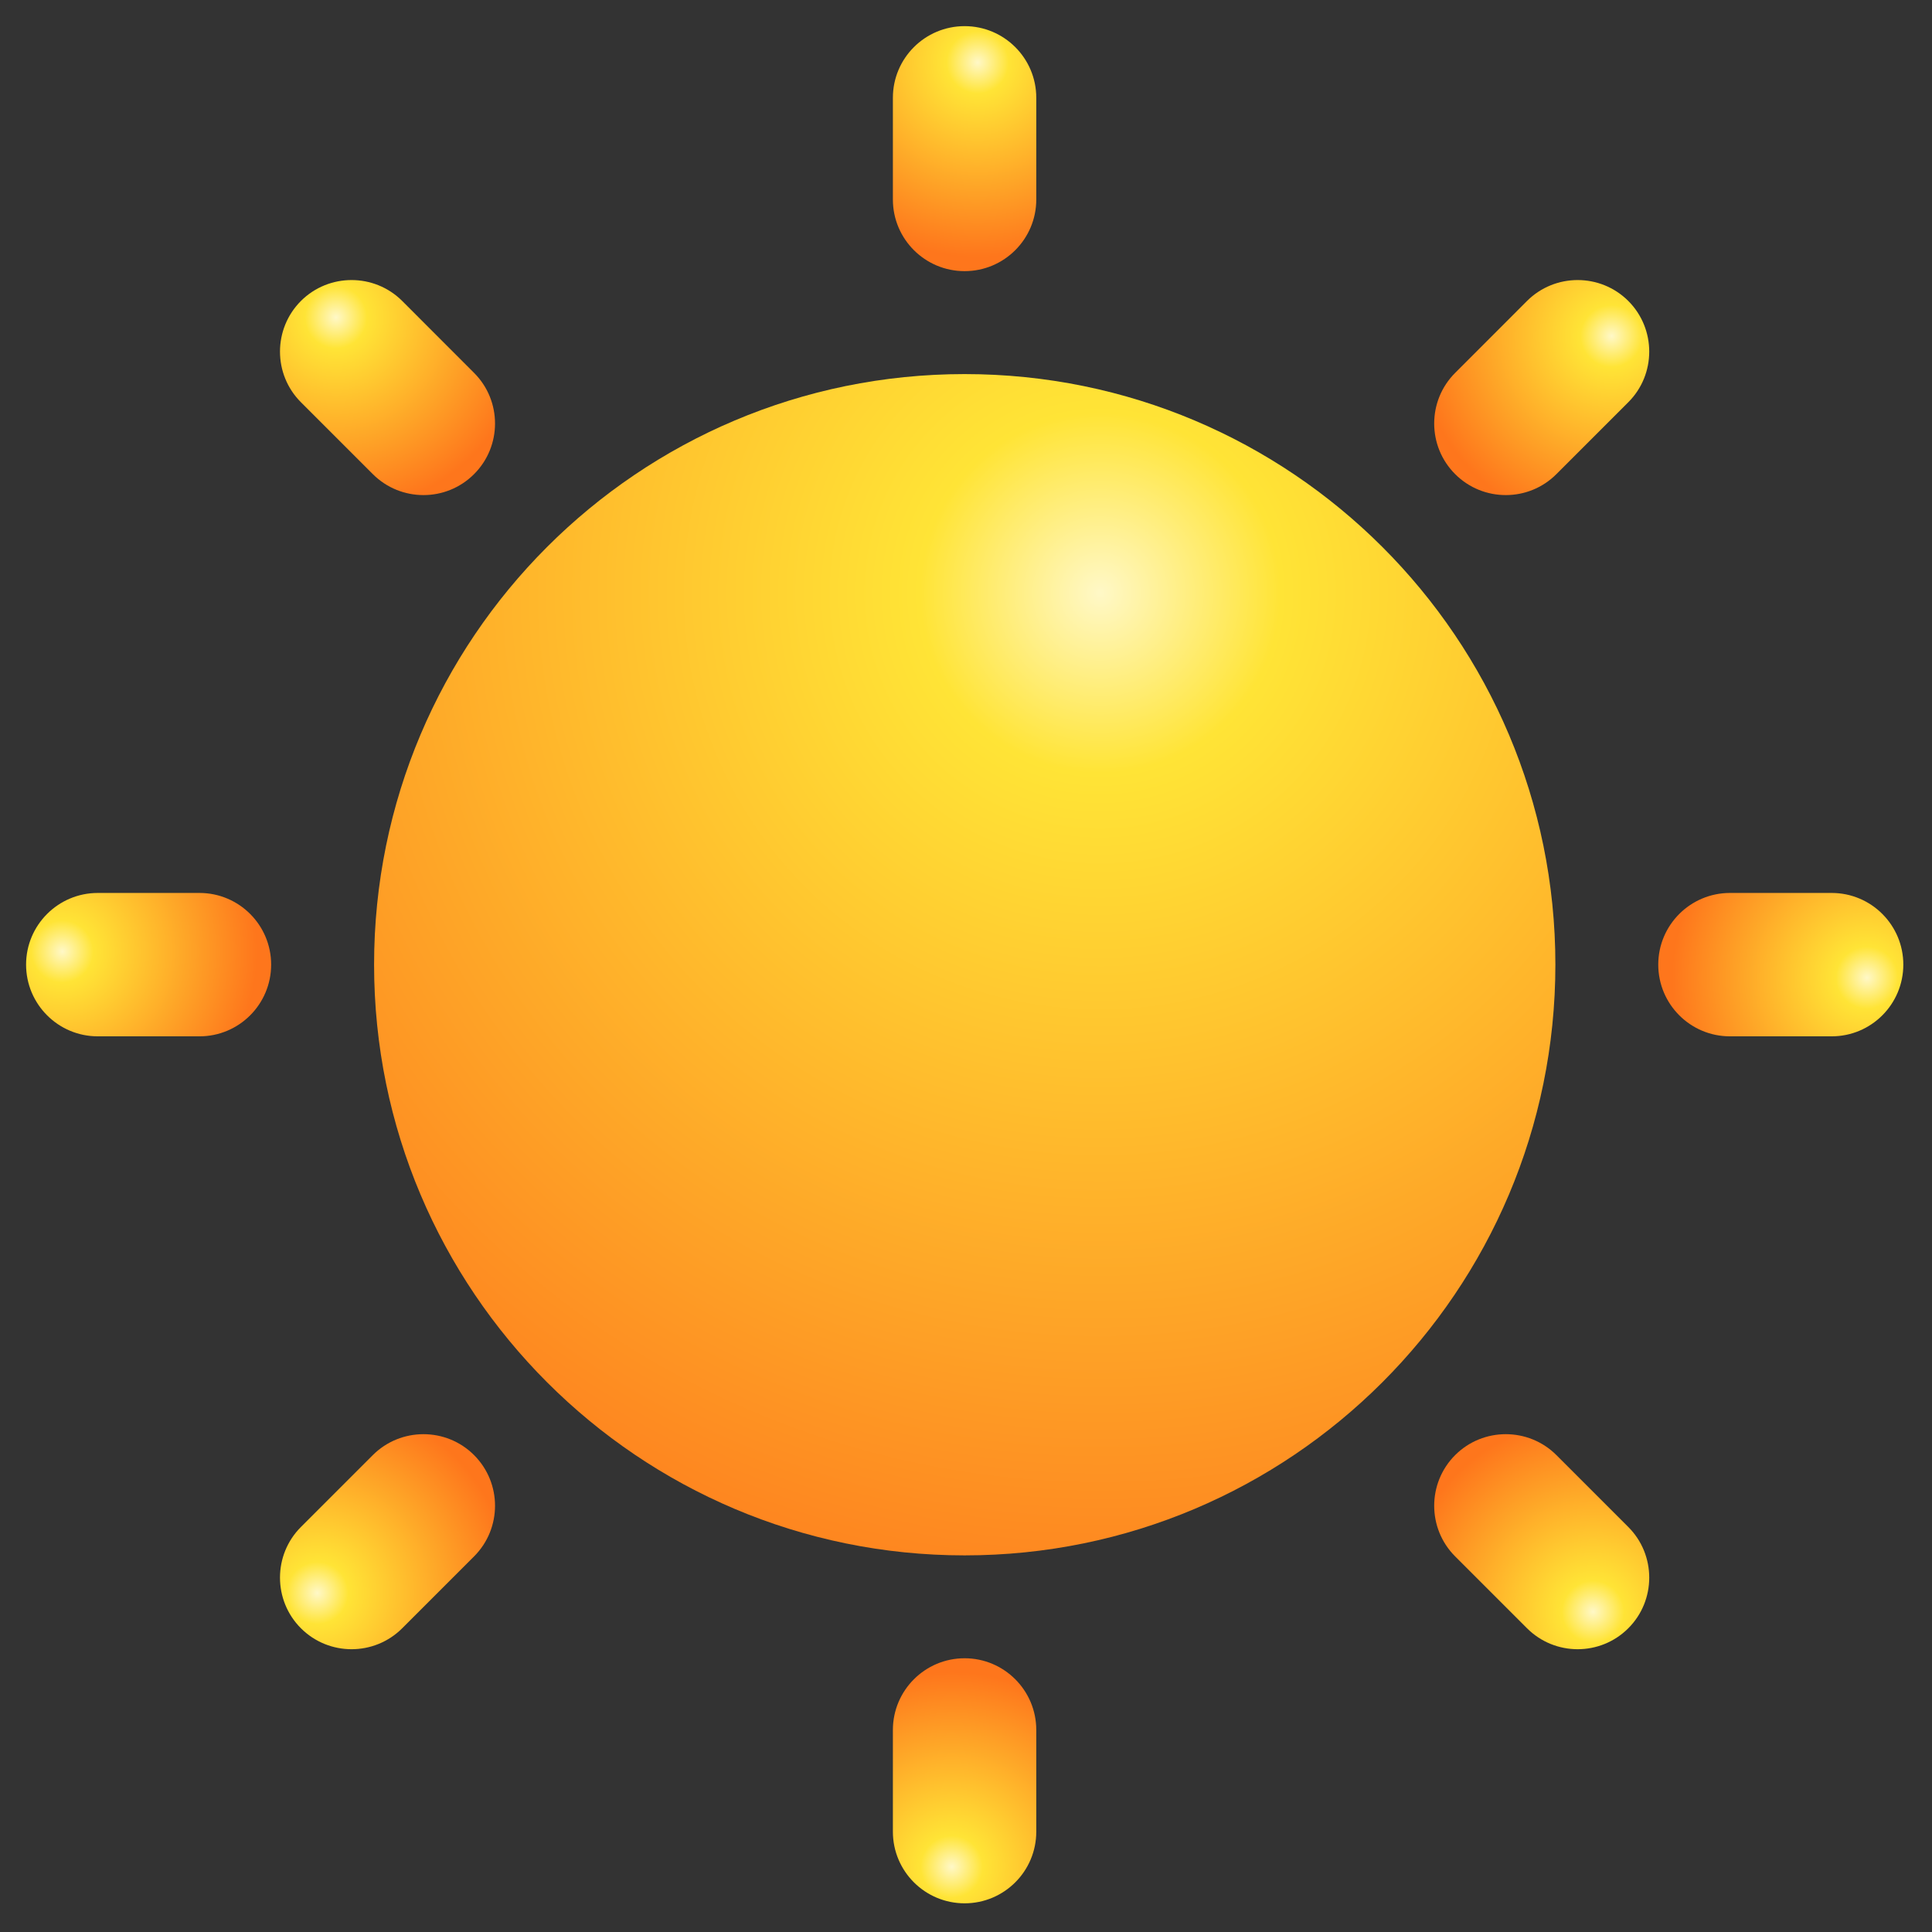
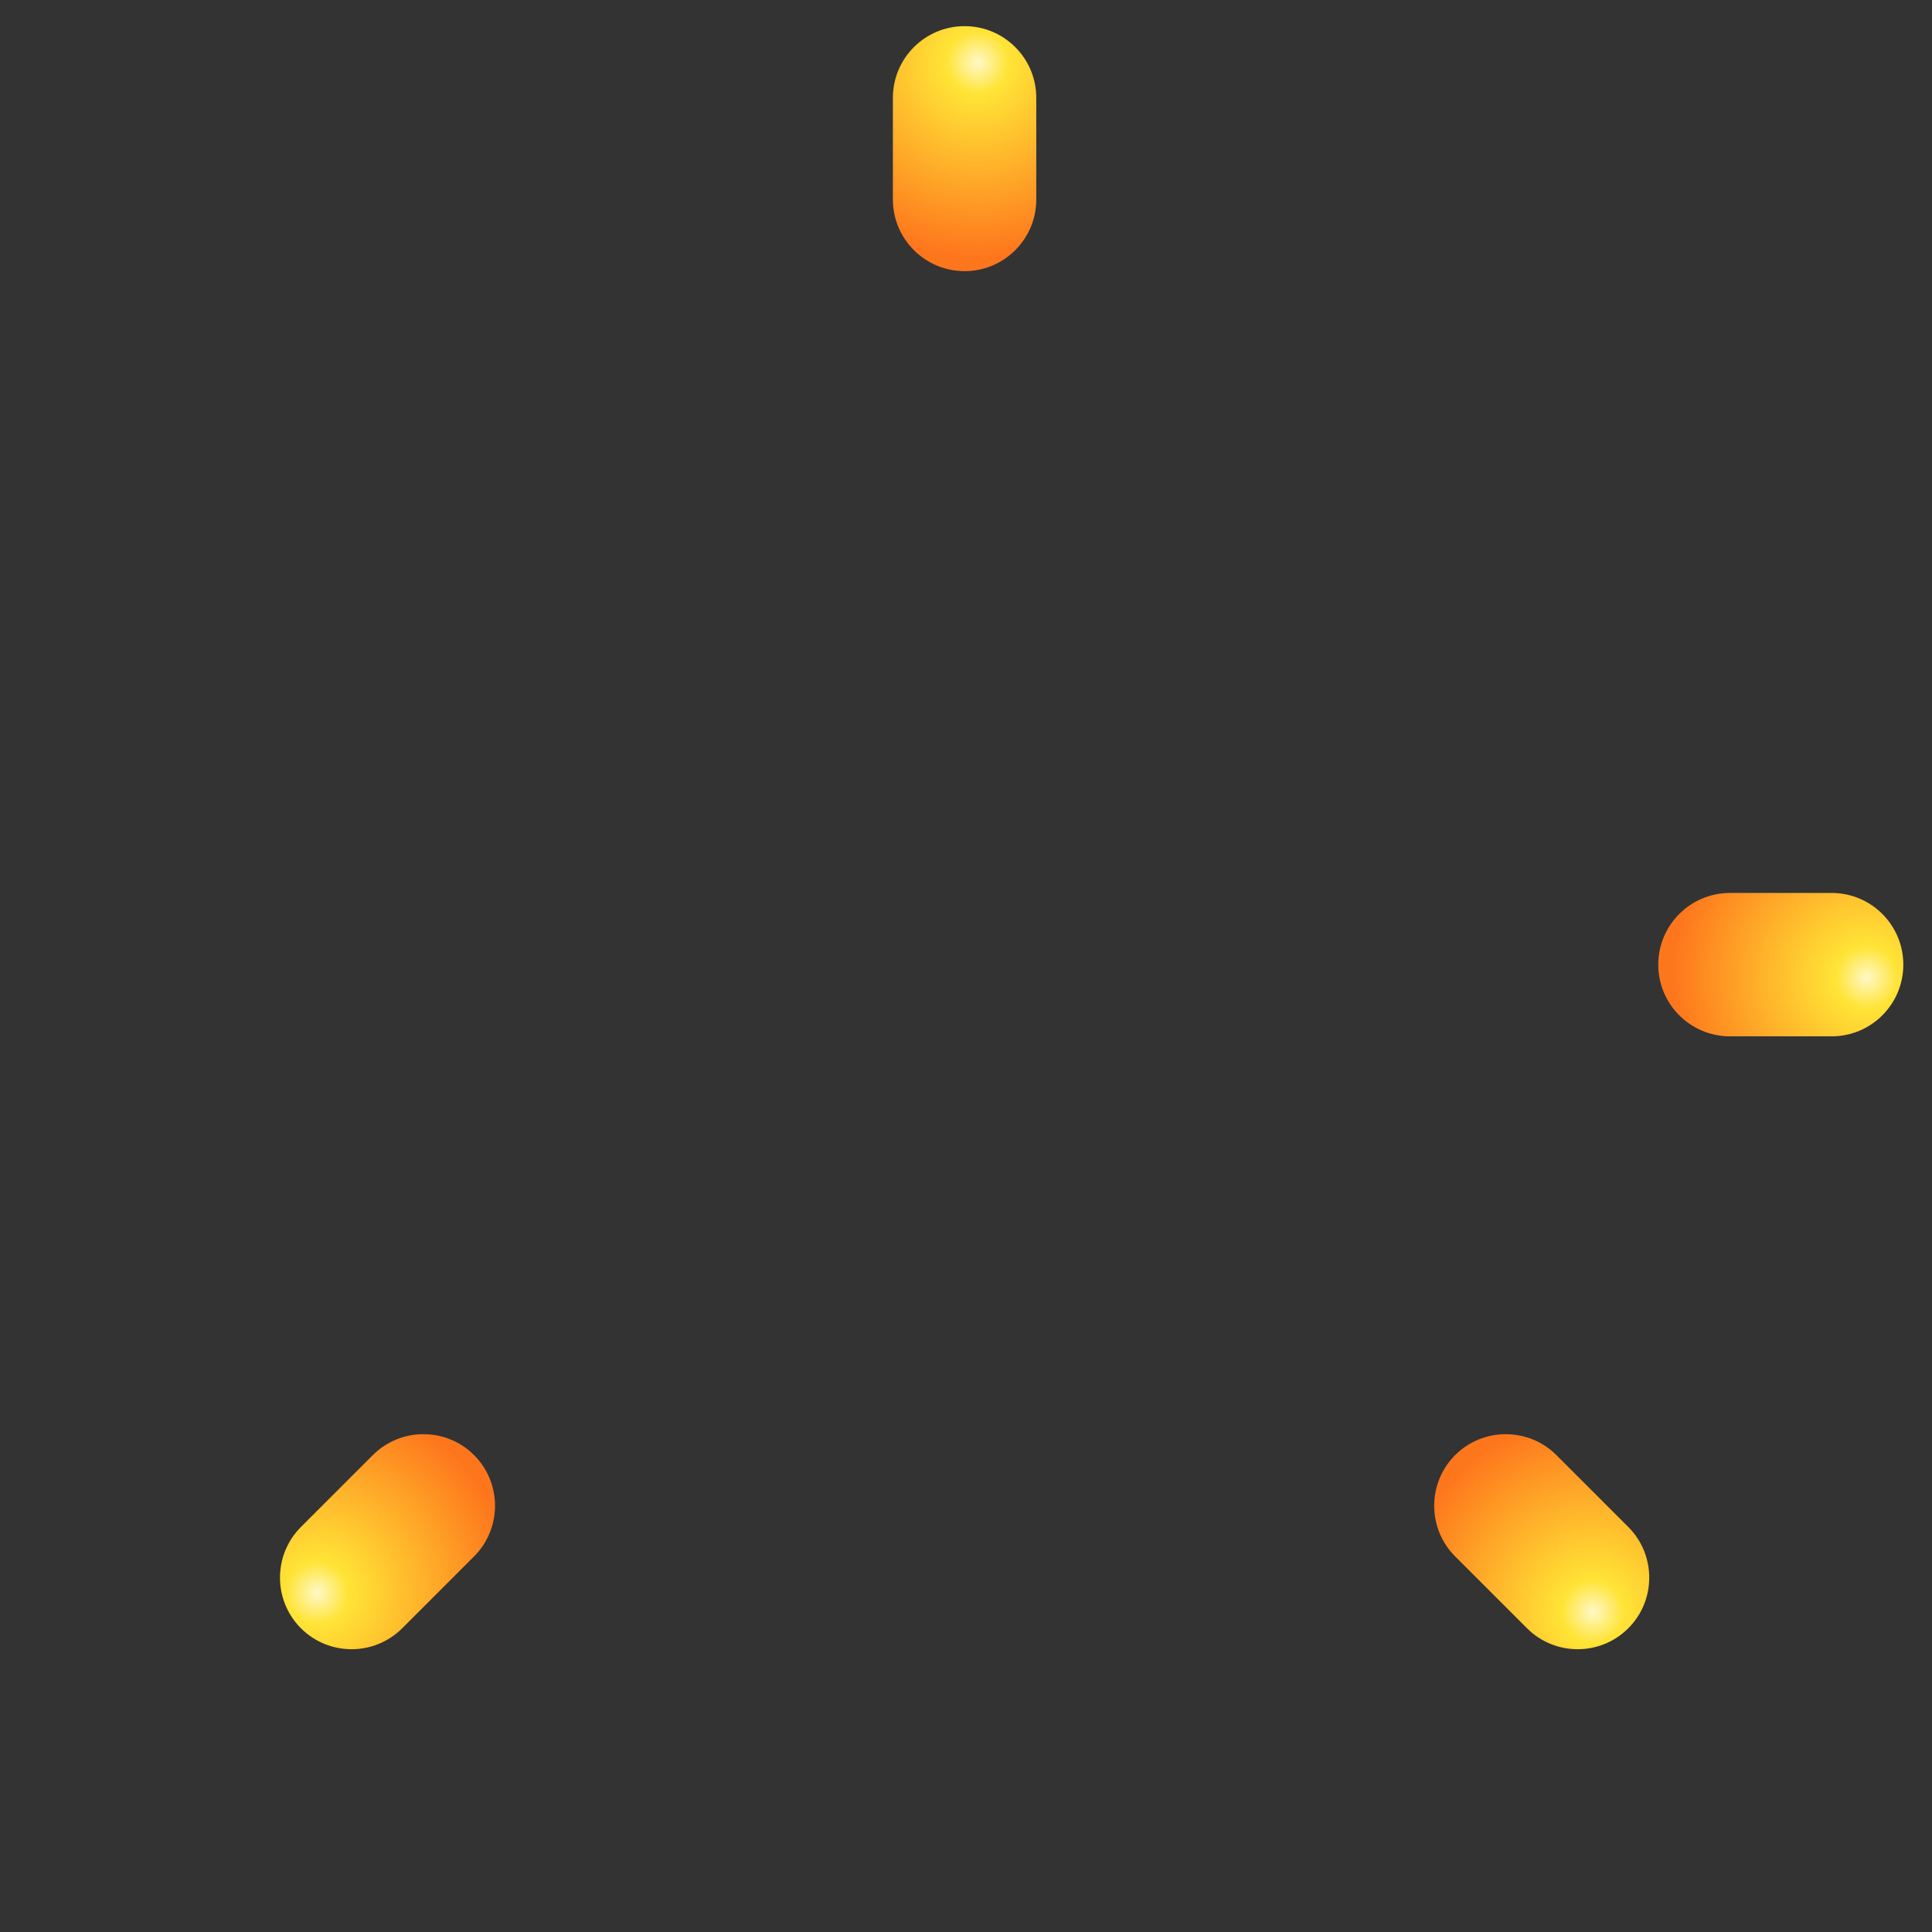
<svg xmlns="http://www.w3.org/2000/svg" width="32" height="32" viewBox="0 0 32 32" fill="none">
  <rect x="0" y="0" width="32" height="32" fill="#333333" stroke="none" />
-   <path d="M6.196 15.977C6.196 21.378 10.576 25.762 15.977 25.762C21.378 25.762 25.762 21.382 25.762 15.977C25.762 10.572 21.382 6.196 15.977 6.196C10.572 6.196 6.196 10.576 6.196 15.977Z" fill="url(#paint0_radial_3906_30104)" />
  <path style="mix-blend-mode:overlay" d="M17.468 14.969C14.976 12.947 14.003 9.872 15.294 8.094C16.585 6.317 19.653 6.517 22.145 8.54C24.637 10.562 25.606 13.641 24.316 15.415C23.021 17.192 19.956 16.992 17.465 14.973L17.468 14.969Z" fill="url(#paint1_radial_3906_30104)" />
  <path style="mix-blend-mode:overlay" opacity="0.4" d="M7.332 18.137C7.663 17.057 9.341 17.502 11.08 19.138C12.82 20.774 13.966 22.976 13.634 24.06C13.306 25.14 11.626 24.695 9.886 23.059C8.147 21.423 7.001 19.221 7.332 18.137Z" fill="url(#paint2_radial_3906_30104)" />
  <path d="M17.164 3.304C17.164 3.96 16.632 4.491 15.977 4.491C15.321 4.491 14.789 3.96 14.789 3.304V1.62C14.789 0.964 15.321 0.433 15.977 0.433C16.632 0.433 17.164 0.964 17.164 1.62V3.304Z" fill="url(#paint3_radial_3906_30104)" />
-   <path d="M7.852 6.176C8.315 6.638 8.315 7.391 7.852 7.853C7.39 8.316 6.638 8.316 6.175 7.853L4.984 6.662C4.522 6.2 4.522 5.448 4.984 4.985C5.447 4.523 6.199 4.523 6.662 4.985L7.852 6.176Z" fill="url(#paint4_radial_3906_30104)" />
-   <path d="M3.304 14.79C3.96 14.79 4.491 15.322 4.491 15.977C4.491 16.633 3.96 17.165 3.304 17.165H1.62C0.964 17.165 0.432 16.633 0.432 15.977C0.432 15.322 0.964 14.79 1.62 14.79H3.304Z" fill="url(#paint5_radial_3906_30104)" />
  <path d="M6.175 24.101C6.638 23.639 7.39 23.639 7.852 24.101C8.315 24.564 8.315 25.316 7.852 25.779L6.662 26.969C6.199 27.432 5.447 27.432 4.984 26.969C4.522 26.507 4.522 25.754 4.984 25.292L6.175 24.101Z" fill="url(#paint6_radial_3906_30104)" />
-   <path d="M14.789 28.654C14.789 27.998 15.321 27.466 15.977 27.466C16.632 27.466 17.164 27.998 17.164 28.654V30.338C17.164 30.994 16.632 31.525 15.977 31.525C15.321 31.525 14.789 30.994 14.789 30.338V28.654Z" fill="url(#paint7_radial_3906_30104)" />
  <path d="M24.102 25.779C23.639 25.316 23.639 24.564 24.102 24.101C24.564 23.639 25.317 23.639 25.779 24.101L26.97 25.292C27.432 25.754 27.432 26.507 26.97 26.969C26.507 27.432 25.755 27.432 25.292 26.969L24.102 25.779Z" fill="url(#paint8_radial_3906_30104)" />
  <path d="M28.654 17.165C27.998 17.165 27.466 16.633 27.466 15.977C27.466 15.322 27.998 14.79 28.654 14.79H30.338C30.994 14.79 31.525 15.322 31.525 15.977C31.525 16.633 30.994 17.165 30.338 17.165H28.654Z" fill="url(#paint9_radial_3906_30104)" />
-   <path d="M25.779 7.853C25.317 8.316 24.564 8.316 24.102 7.853C23.639 7.391 23.639 6.638 24.102 6.176L25.292 4.985C25.755 4.523 26.507 4.523 26.97 4.985C27.432 5.448 27.432 6.2 26.97 6.662L25.779 7.853Z" fill="url(#paint10_radial_3906_30104)" />
  <defs>
    <radialGradient id="paint0_radial_3906_30104" cx="0" cy="0" r="1" gradientUnits="userSpaceOnUse" gradientTransform="translate(18.214 9.844) rotate(180) scale(18.571)">
      <stop stop-color="#FFF8C7" />
      <stop offset="0.16" stop-color="#FFE436" />
      <stop offset="1" stop-color="#FE761C" />
    </radialGradient>
    <radialGradient id="paint1_radial_3906_30104" cx="0" cy="0" r="1" gradientUnits="userSpaceOnUse" gradientTransform="translate(53.062 -34.841) rotate(126.03) scale(3.988 5.8)">
      <stop stop-color="white" />
      <stop offset="0.1" stop-color="white" stop-opacity="0.85" />
      <stop offset="0.29" stop-color="white" stop-opacity="0.59" />
      <stop offset="0.47" stop-color="white" stop-opacity="0.38" />
      <stop offset="0.63" stop-color="white" stop-opacity="0.22" />
      <stop offset="0.78" stop-color="white" stop-opacity="0.1" />
      <stop offset="0.91" stop-color="white" stop-opacity="0.03" />
      <stop offset="1" stop-color="white" stop-opacity="0" />
    </radialGradient>
    <radialGradient id="paint2_radial_3906_30104" cx="0" cy="0" r="1" gradientUnits="userSpaceOnUse" gradientTransform="translate(263.919 263.158) rotate(-136.79) scale(4.329 1.828)">
      <stop stop-color="white" />
      <stop offset="0.1" stop-color="white" stop-opacity="0.85" />
      <stop offset="0.29" stop-color="white" stop-opacity="0.59" />
      <stop offset="0.47" stop-color="white" stop-opacity="0.38" />
      <stop offset="0.63" stop-color="white" stop-opacity="0.22" />
      <stop offset="0.78" stop-color="white" stop-opacity="0.1" />
      <stop offset="0.91" stop-color="white" stop-opacity="0.03" />
      <stop offset="1" stop-color="white" stop-opacity="0" />
    </radialGradient>
    <radialGradient id="paint3_radial_3906_30104" cx="0" cy="0" r="1" gradientUnits="userSpaceOnUse" gradientTransform="translate(16.194 1.033) scale(3.23)">
      <stop stop-color="#FFF8C7" />
      <stop offset="0.16" stop-color="#FFE436" />
      <stop offset="1" stop-color="#FE761C" />
    </radialGradient>
    <radialGradient id="paint4_radial_3906_30104" cx="0" cy="0" r="1" gradientUnits="userSpaceOnUse" gradientTransform="translate(5.563 5.255) rotate(-45) scale(3.23)">
      <stop stop-color="#FFF8C7" />
      <stop offset="0.16" stop-color="#FFE436" />
      <stop offset="1" stop-color="#FE761C" />
    </radialGradient>
    <radialGradient id="paint5_radial_3906_30104" cx="0" cy="0" r="1" gradientUnits="userSpaceOnUse" gradientTransform="translate(1.03 15.76) rotate(-90) scale(3.23)">
      <stop stop-color="#FFF8C7" />
      <stop offset="0.16" stop-color="#FFE436" />
      <stop offset="1" stop-color="#FE761C" />
    </radialGradient>
    <radialGradient id="paint6_radial_3906_30104" cx="0" cy="0" r="1" gradientUnits="userSpaceOnUse" gradientTransform="translate(5.253 26.387) rotate(-135) scale(3.23)">
      <stop stop-color="#FFF8C7" />
      <stop offset="0.16" stop-color="#FFE436" />
      <stop offset="1" stop-color="#FE761C" />
    </radialGradient>
    <radialGradient id="paint7_radial_3906_30104" cx="0" cy="0" r="1" gradientUnits="userSpaceOnUse" gradientTransform="translate(15.763 30.921) rotate(180) scale(3.23 3.23)">
      <stop stop-color="#FFF8C7" />
      <stop offset="0.16" stop-color="#FFE436" />
      <stop offset="1" stop-color="#FE761C" />
    </radialGradient>
    <radialGradient id="paint8_radial_3906_30104" cx="0" cy="0" r="1" gradientUnits="userSpaceOnUse" gradientTransform="translate(26.387 26.697) rotate(135) scale(3.23)">
      <stop stop-color="#FFF8C7" />
      <stop offset="0.16" stop-color="#FFE436" />
      <stop offset="1" stop-color="#FE761C" />
    </radialGradient>
    <radialGradient id="paint9_radial_3906_30104" cx="0" cy="0" r="1" gradientUnits="userSpaceOnUse" gradientTransform="translate(30.924 16.195) rotate(90) scale(3.23 3.23)">
      <stop stop-color="#FFF8C7" />
      <stop offset="0.16" stop-color="#FFE436" />
      <stop offset="1" stop-color="#FE761C" />
    </radialGradient>
    <radialGradient id="paint10_radial_3906_30104" cx="0" cy="0" r="1" gradientUnits="userSpaceOnUse" gradientTransform="translate(26.694 5.564) rotate(45) scale(3.23)">
      <stop stop-color="#FFF8C7" />
      <stop offset="0.16" stop-color="#FFE436" />
      <stop offset="1" stop-color="#FE761C" />
    </radialGradient>
  </defs>
</svg>